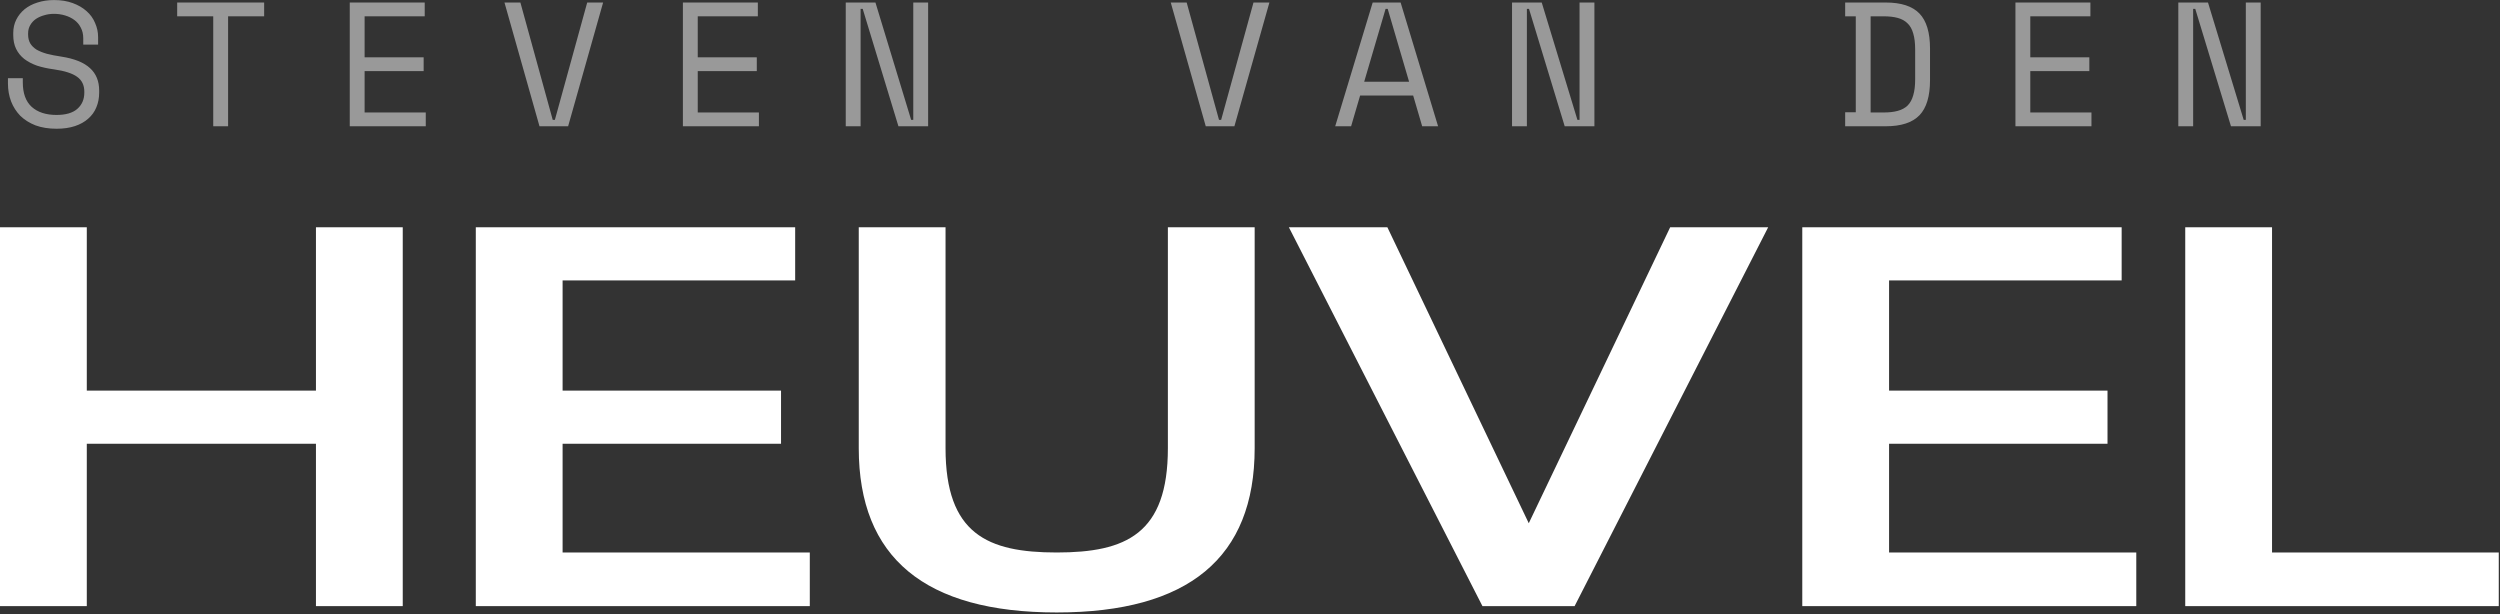
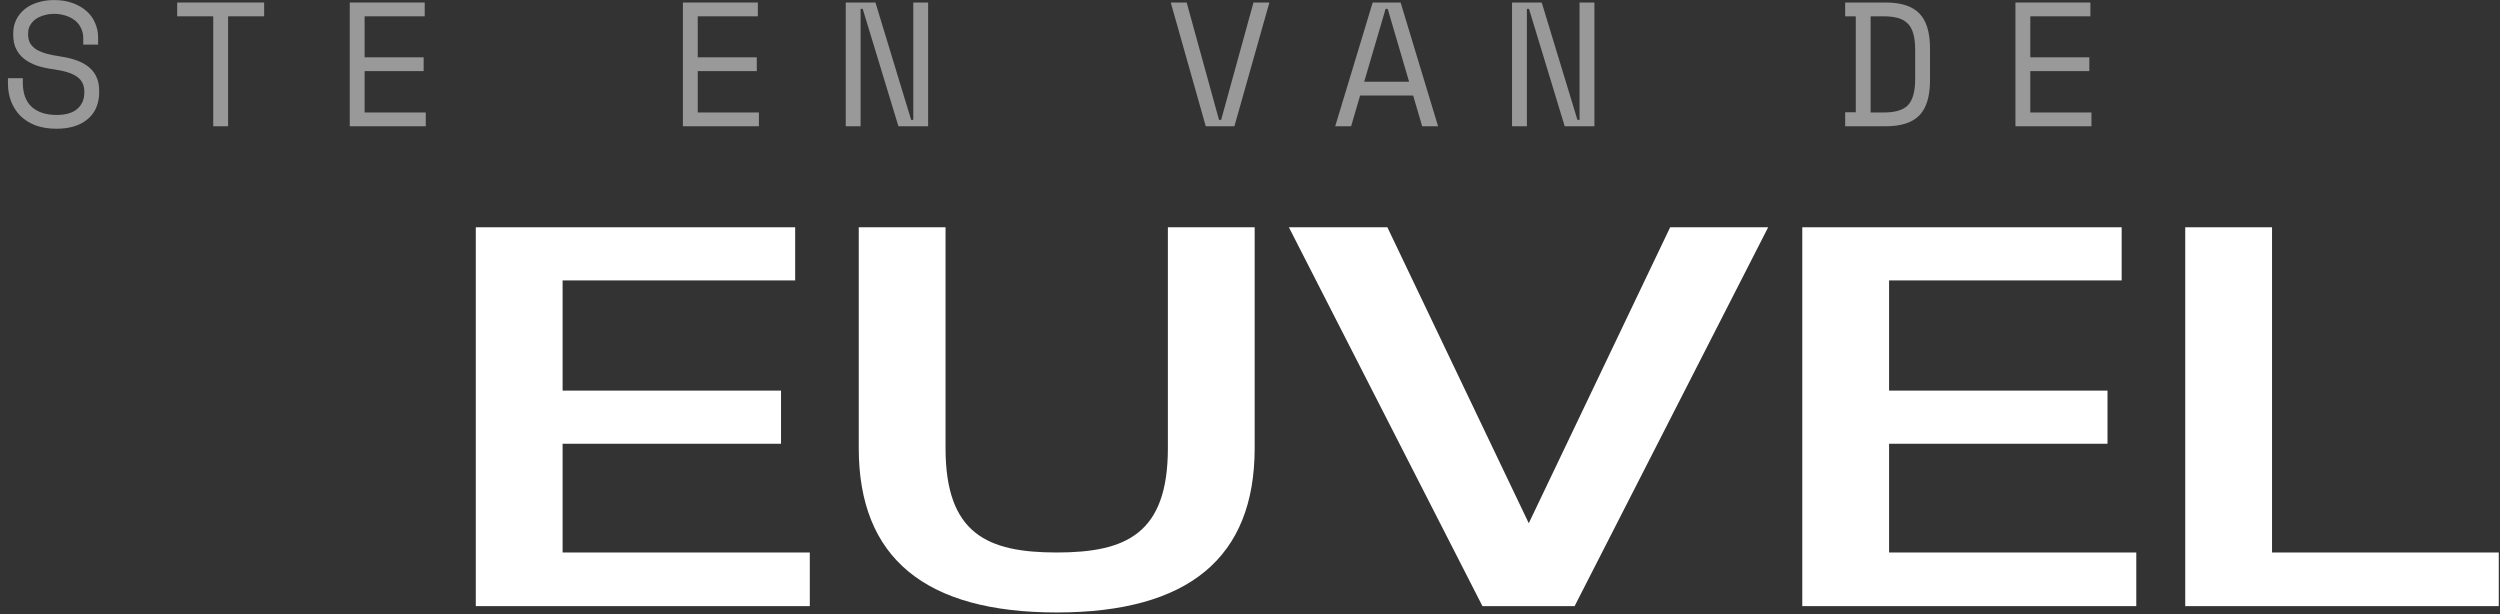
<svg xmlns="http://www.w3.org/2000/svg" width="297" height="73" viewBox="0 0 297 73" fill="none">
  <rect x="0" y="0" width="297" height="73" fill="#333333" stroke="none" />
  <path d="M9.891 4.542C9.891 4.066 9.793 3.646 9.597 3.282C9.415 2.918 9.163 2.617 8.841 2.379C8.519 2.141 8.148 1.959 7.728 1.833C7.308 1.707 6.867 1.644 6.405 1.644C5.999 1.644 5.614 1.7 5.25 1.812C4.886 1.91 4.557 2.057 4.263 2.253C3.983 2.449 3.759 2.694 3.591 2.988C3.423 3.268 3.339 3.597 3.339 3.975V4.101C3.339 4.507 3.423 4.857 3.591 5.151C3.759 5.431 4.004 5.676 4.326 5.886C4.662 6.082 5.075 6.25 5.565 6.39C6.055 6.516 6.629 6.628 7.287 6.726C8.827 6.964 9.961 7.419 10.689 8.091C11.417 8.749 11.781 9.638 11.781 10.758V11.01C11.781 11.64 11.669 12.221 11.445 12.753C11.235 13.271 10.913 13.719 10.479 14.097C10.059 14.475 9.534 14.769 8.904 14.979C8.274 15.189 7.546 15.294 6.72 15.294C5.782 15.294 4.949 15.161 4.221 14.895C3.507 14.615 2.905 14.237 2.415 13.761C1.939 13.271 1.575 12.704 1.323 12.06C1.071 11.402 0.945 10.688 0.945 9.918V9.288H2.709V9.792C2.709 11.08 3.059 12.046 3.759 12.69C4.473 13.334 5.46 13.656 6.72 13.656C7.812 13.656 8.631 13.418 9.177 12.942C9.737 12.452 10.017 11.808 10.017 11.01V10.884C10.017 10.114 9.73 9.526 9.156 9.12C8.596 8.714 7.679 8.42 6.405 8.238C5.663 8.14 4.991 7.993 4.389 7.797C3.801 7.587 3.297 7.321 2.877 6.999C2.457 6.663 2.135 6.264 1.911 5.802C1.687 5.34 1.575 4.794 1.575 4.164V3.912C1.575 3.338 1.694 2.813 1.932 2.337C2.17 1.861 2.499 1.448 2.919 1.098C3.353 0.748 3.864 0.482 4.452 0.3C5.054 0.104 5.712 0.006 6.426 0.006C7.252 0.006 7.987 0.125 8.631 0.363C9.289 0.601 9.842 0.923 10.29 1.329C10.738 1.721 11.074 2.19 11.298 2.736C11.536 3.268 11.655 3.828 11.655 4.416V5.298H9.891V4.542Z" fill="white" fill-opacity="0.5" />
  <path d="M21.049 0.3H31.381V1.938H27.097V15H25.333V1.938H21.049V0.3Z" fill="white" fill-opacity="0.5" />
  <path d="M41.551 0.3H50.455V1.938H43.315V6.81H50.329V8.448H43.315V13.362H50.581V15H41.551V0.3Z" fill="white" fill-opacity="0.5" />
-   <path d="M59.932 0.3H61.822L65.665 14.244H65.918L69.76 0.3H71.65L67.493 15H64.091L59.932 0.3Z" fill="white" fill-opacity="0.5" />
  <path d="M81.128 0.3H90.032V1.938H82.892V6.81H89.906V8.448H82.892V13.362H90.158V15H81.128V0.3Z" fill="white" fill-opacity="0.5" />
  <path d="M108.245 14.244H108.497V0.3H110.261V15H106.733L102.491 1.056H102.239V15H100.475V0.3H104.003L108.245 14.244Z" fill="white" fill-opacity="0.5" />
  <path d="M139.086 0.3H140.976L144.819 14.244H145.071L148.914 0.3H150.804L146.646 15H143.244L139.086 0.3Z" fill="white" fill-opacity="0.5" />
  <path d="M167.883 11.346H161.583L160.512 15H158.622L163.075 0.3H166.393L170.844 15H168.954L167.883 11.346ZM164.607 1.056L162.066 9.708H167.4L164.859 1.056H164.607Z" fill="white" fill-opacity="0.5" />
  <path d="M187.399 14.244H187.651V0.3H189.415V15H185.887L181.645 1.056H181.393V15H179.629V0.3H183.157L187.399 14.244Z" fill="white" fill-opacity="0.5" />
  <path d="M219.206 0.3H224.036C225.856 0.3 227.186 0.734 228.026 1.602C228.866 2.47 229.286 3.856 229.286 5.76V9.54C229.286 11.444 228.866 12.83 228.026 13.698C227.186 14.566 225.856 15 224.036 15H219.206V13.341H220.466V1.938H219.206V0.3ZM223.784 13.362C224.428 13.362 224.981 13.299 225.443 13.173C225.919 13.047 226.311 12.837 226.619 12.543C226.927 12.235 227.151 11.829 227.291 11.325C227.445 10.821 227.522 10.184 227.522 9.414V5.886C227.522 5.116 227.445 4.479 227.291 3.975C227.151 3.471 226.927 3.072 226.619 2.778C226.311 2.47 225.919 2.253 225.443 2.127C224.981 2.001 224.428 1.938 223.784 1.938H222.23V13.362H223.784Z" fill="white" fill-opacity="0.5" />
  <path d="M239.435 0.3H248.339V1.938H241.199V6.81H248.213V8.448H241.199V13.362H248.465V15H239.435V0.3Z" fill="white" fill-opacity="0.5" />
-   <path d="M266.552 14.244H266.804V0.3H268.568V15H265.04L260.798 1.056H260.546V15H258.783V0.3H262.31L266.552 14.244Z" fill="white" fill-opacity="0.5" />
  <path d="M259.607 72.007V27H269.918V65.636H296.853V72.007H259.607Z" fill="white" />
  <path d="M214.111 72.007V27H252.052V33.314H224.422V46.405H250.372V52.718H224.422V65.636H253.79V72.007H214.111Z" fill="white" />
  <path d="M164.82 27L181.618 62.16L198.416 27H210.059L187.063 72.007H176.115L153.119 27H164.82Z" fill="white" />
  <path d="M138.744 27H149.054V53.24C149.054 66.273 141.176 72.76 125.537 72.76C109.897 72.76 102.02 66.273 102.02 53.24V27H112.33V53.24C112.33 63.434 117.312 65.636 125.537 65.636C133.762 65.636 138.744 63.434 138.744 53.24V27Z" fill="white" />
  <path d="M56.525 72.007V27H94.466V33.314H66.836V46.405H92.786V52.718H66.836V65.636H96.204V72.007H56.525Z" fill="white" />
-   <path d="M37.535 72.007V52.718H10.311V72.007H0V27H10.311V46.405H37.535V27H47.846V72.007H37.535Z" fill="white" />
</svg>